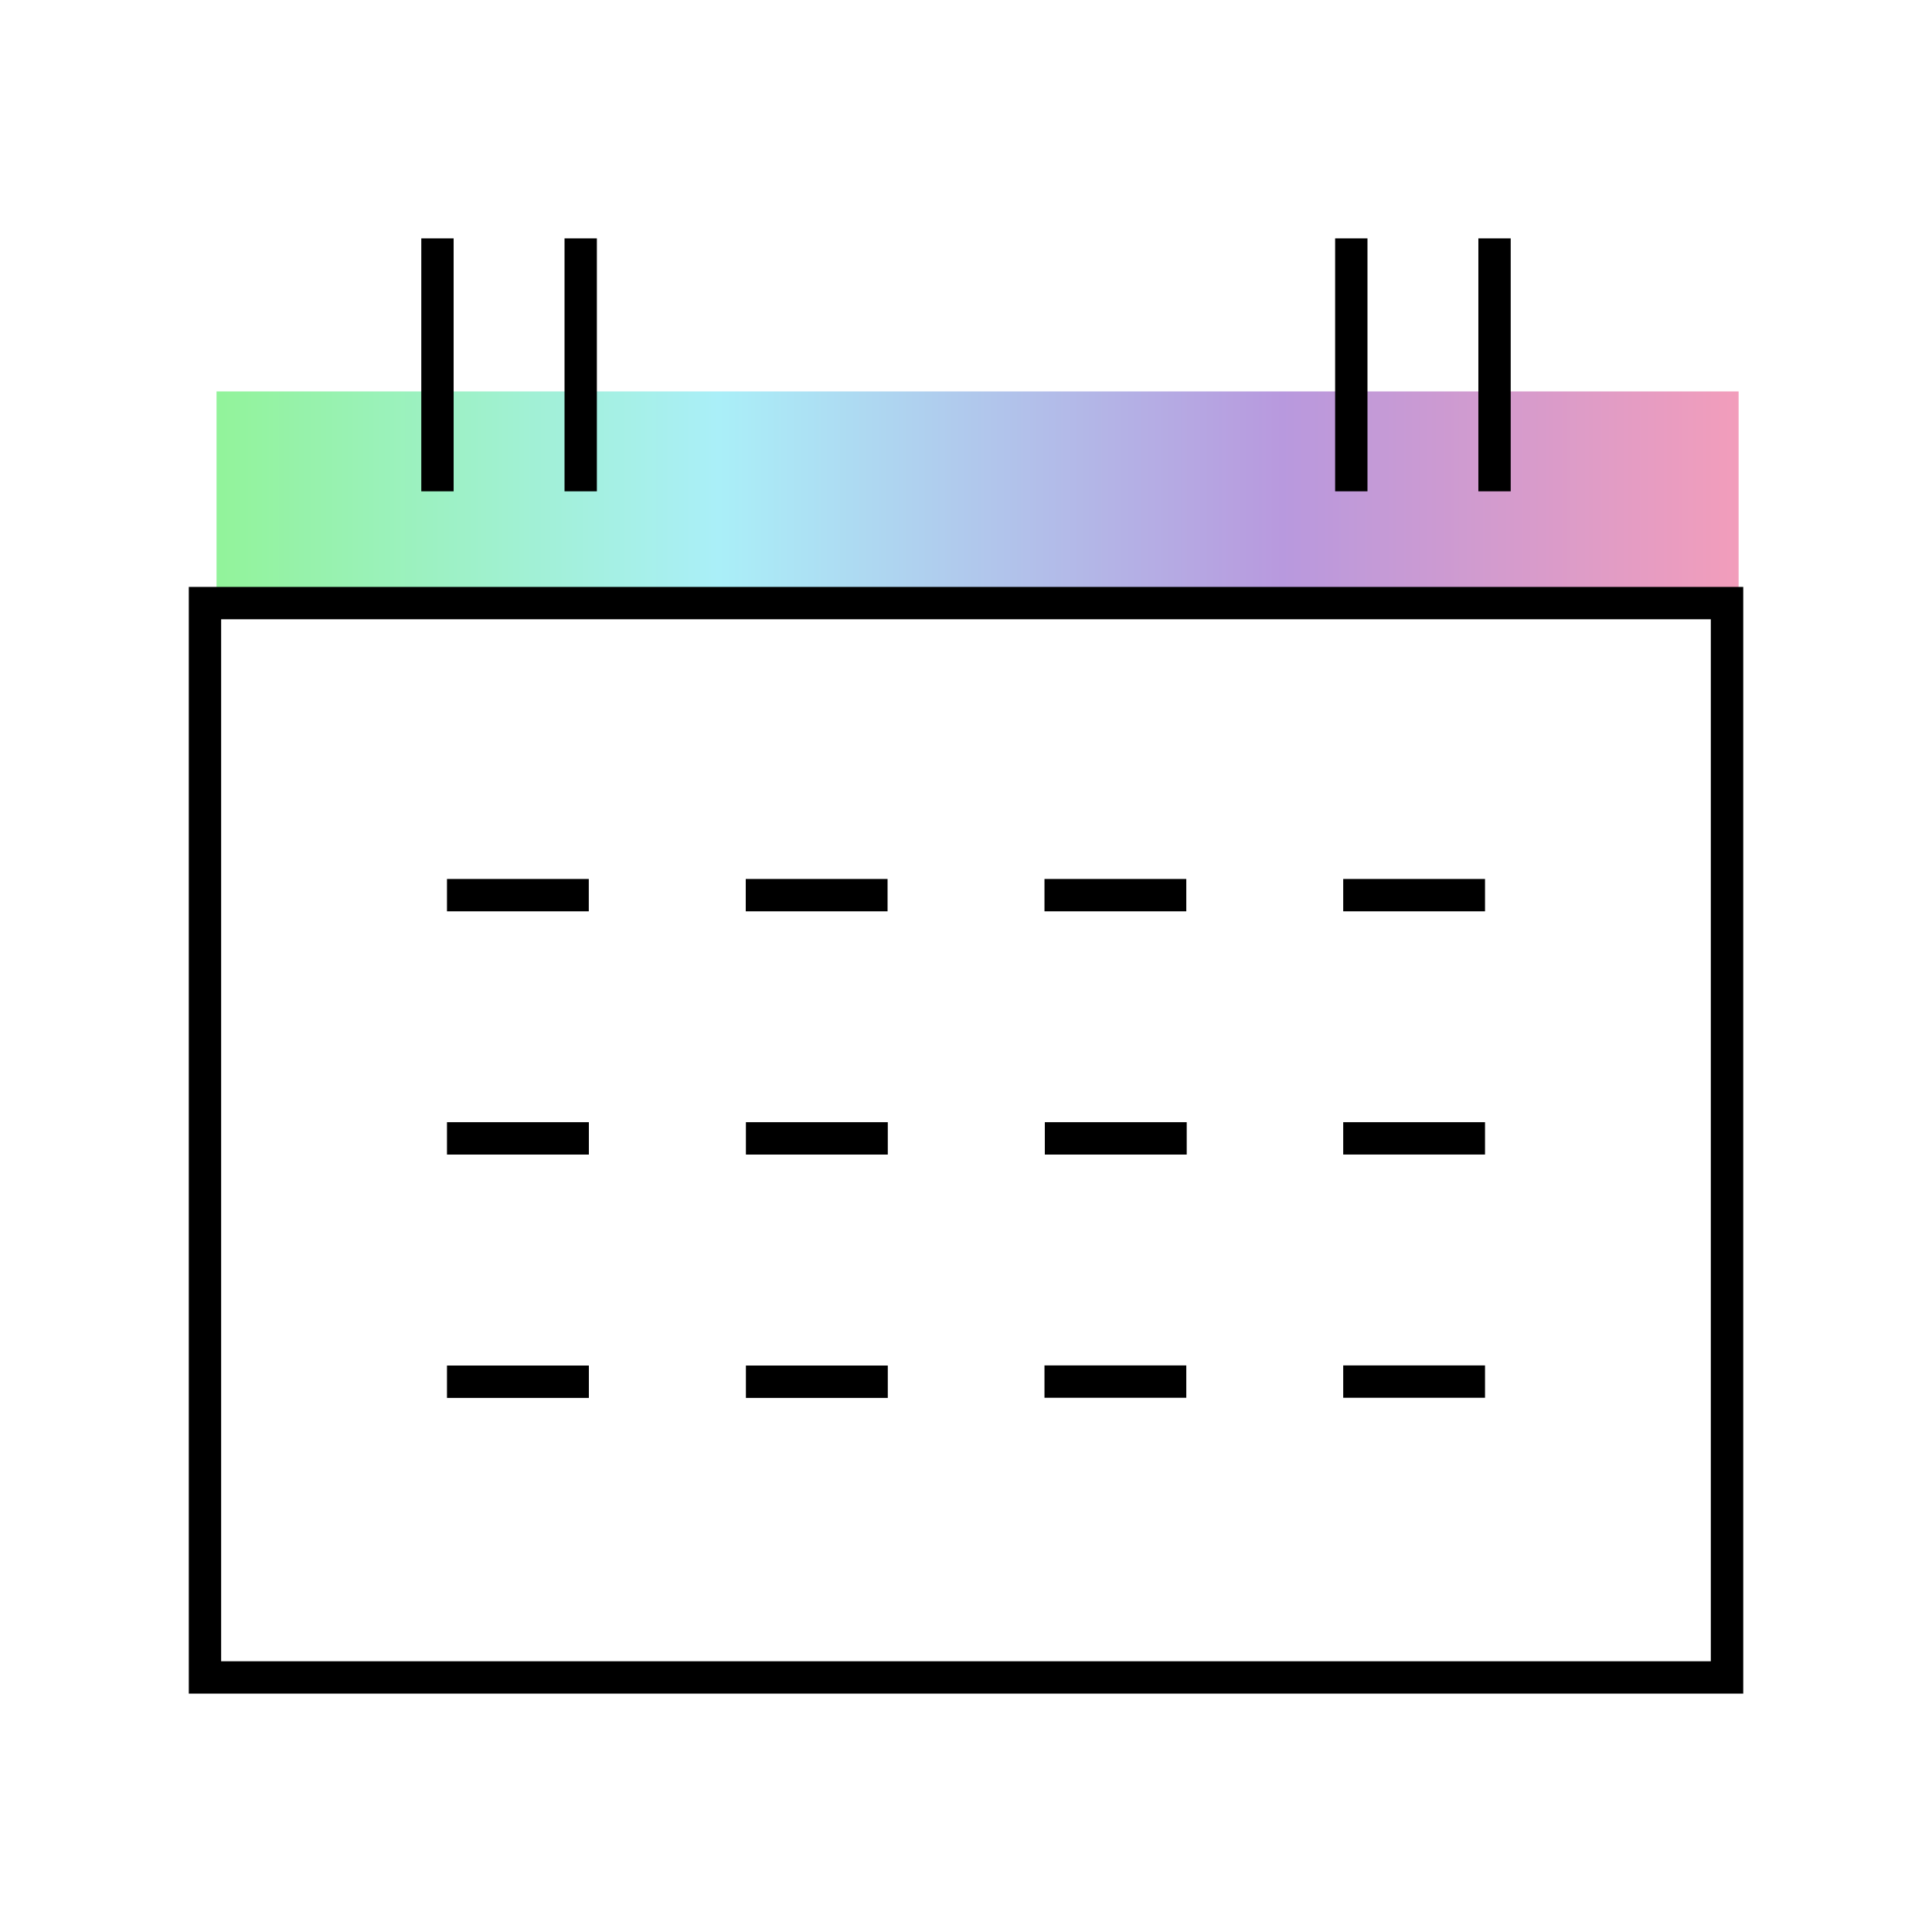
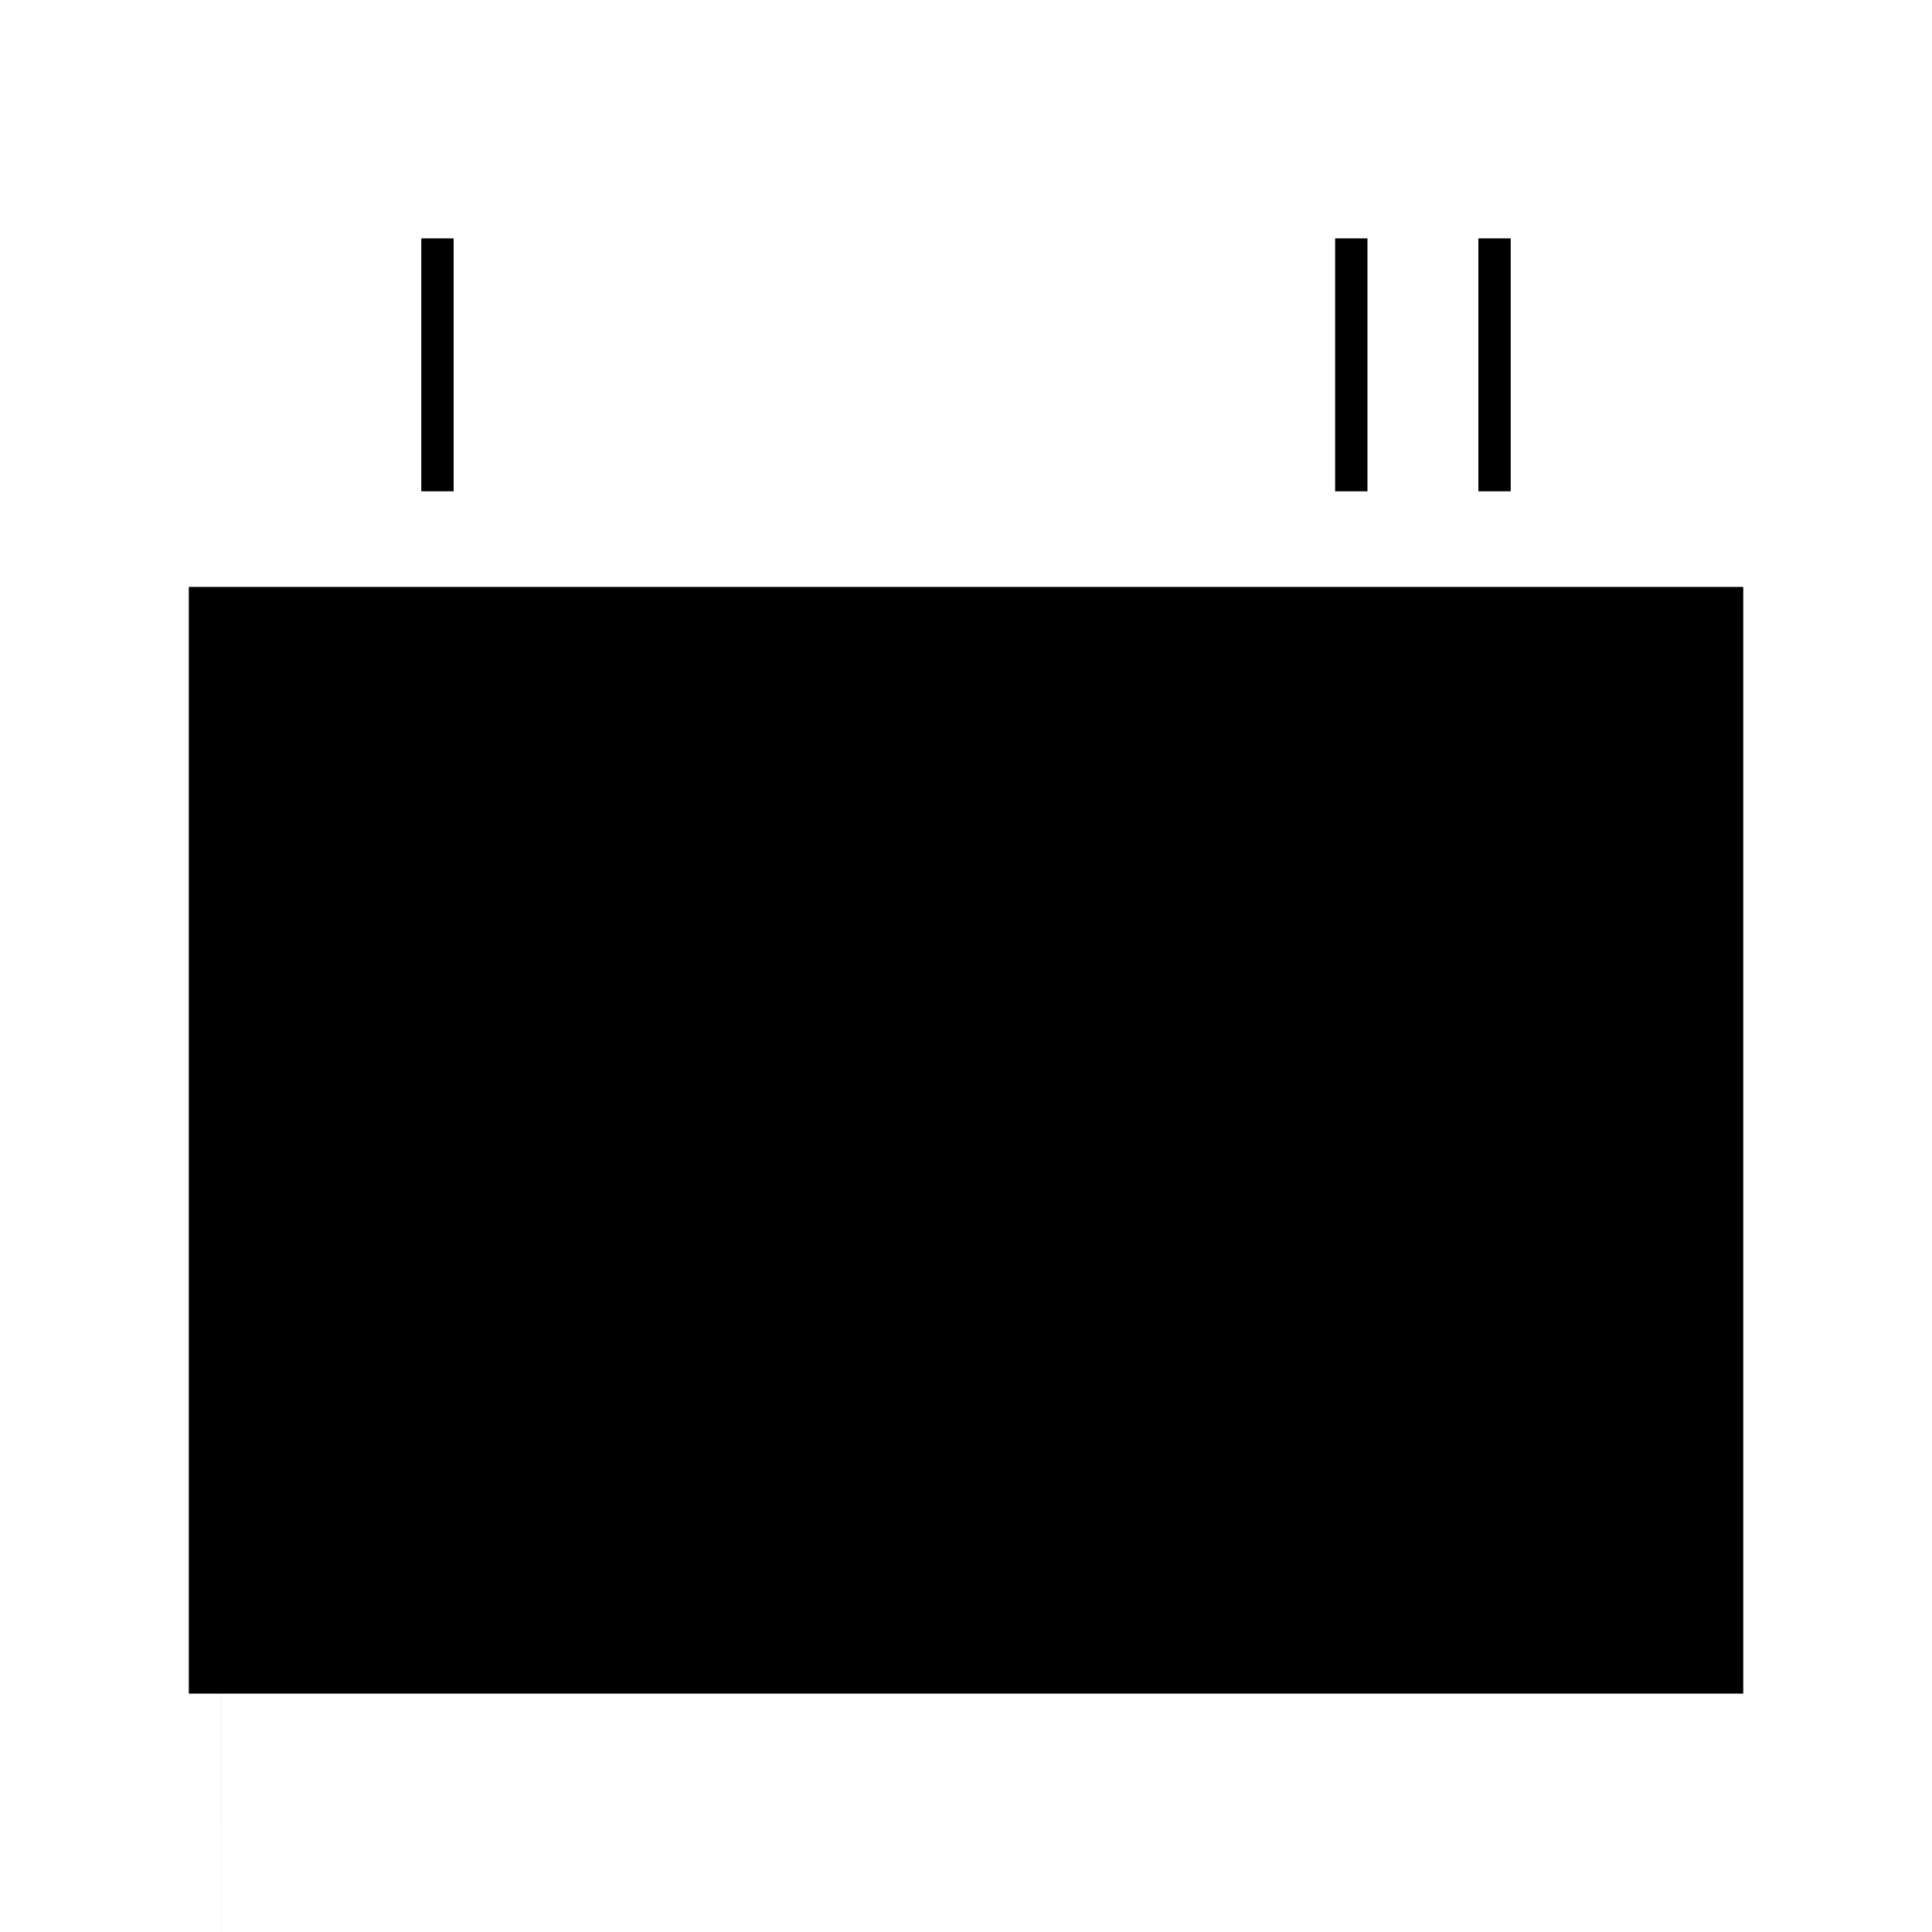
<svg xmlns="http://www.w3.org/2000/svg" id="Layer_1" data-name="Layer 1" viewBox="0 0 500 500">
  <defs>
    <style>
      .cls-1 {
        fill: url(#linear-gradient);
      }
    </style>
    <linearGradient id="linear-gradient" x1="56.04" y1="128.69" x2="449.96" y2="128.69" gradientUnits="userSpaceOnUse">
      <stop offset="0" stop-color="#92f39a" />
      <stop offset=".33" stop-color="#aaeff8" />
      <stop offset=".7" stop-color="#b899de" />
      <stop offset="1" stop-color="#f29dbb" />
    </linearGradient>
  </defs>
-   <rect class="cls-1" x="56.04" y="101.3" width="393.91" height="54.78" />
-   <path d="m451.14,438.31H48.86V151.89h402.29v286.41Zm-393.92-8.37h385.54V160.27H57.23v269.67Z" />
+   <path d="m451.14,438.31H48.86V151.89h402.29v286.41Zm-393.92-8.37h385.54H57.23v269.67Z" />
  <g>
    <rect x="115.68" y="227.48" width="36.7" height="8.37" />
    <rect x="193" y="227.48" width="36.7" height="8.37" />
    <rect x="270.31" y="227.48" width="36.7" height="8.37" />
    <rect x="347.62" y="227.48" width="36.7" height="8.37" />
  </g>
  <g>
    <g>
      <rect x="109.03" y="61.69" width="8.37" height="65.46" />
-       <rect x="146.1" y="61.69" width="8.37" height="65.46" />
    </g>
    <g>
      <rect x="345.53" y="61.69" width="8.37" height="65.46" />
      <rect x="382.6" y="61.69" width="8.37" height="65.46" />
    </g>
  </g>
  <g>
    <rect x="115.68" y="290.42" width="36.72" height="8.38" />
    <rect x="193.04" y="290.42" width="36.72" height="8.38" />
    <rect x="270.4" y="290.42" width="36.72" height="8.38" />
    <rect x="347.62" y="290.42" width="36.7" height="8.37" />
    <rect x="115.68" y="353.4" width="36.72" height="8.38" />
    <rect x="193.04" y="353.4" width="36.72" height="8.38" />
    <rect x="270.31" y="353.37" width="36.7" height="8.37" />
    <rect x="347.62" y="353.37" width="36.7" height="8.37" />
  </g>
</svg>